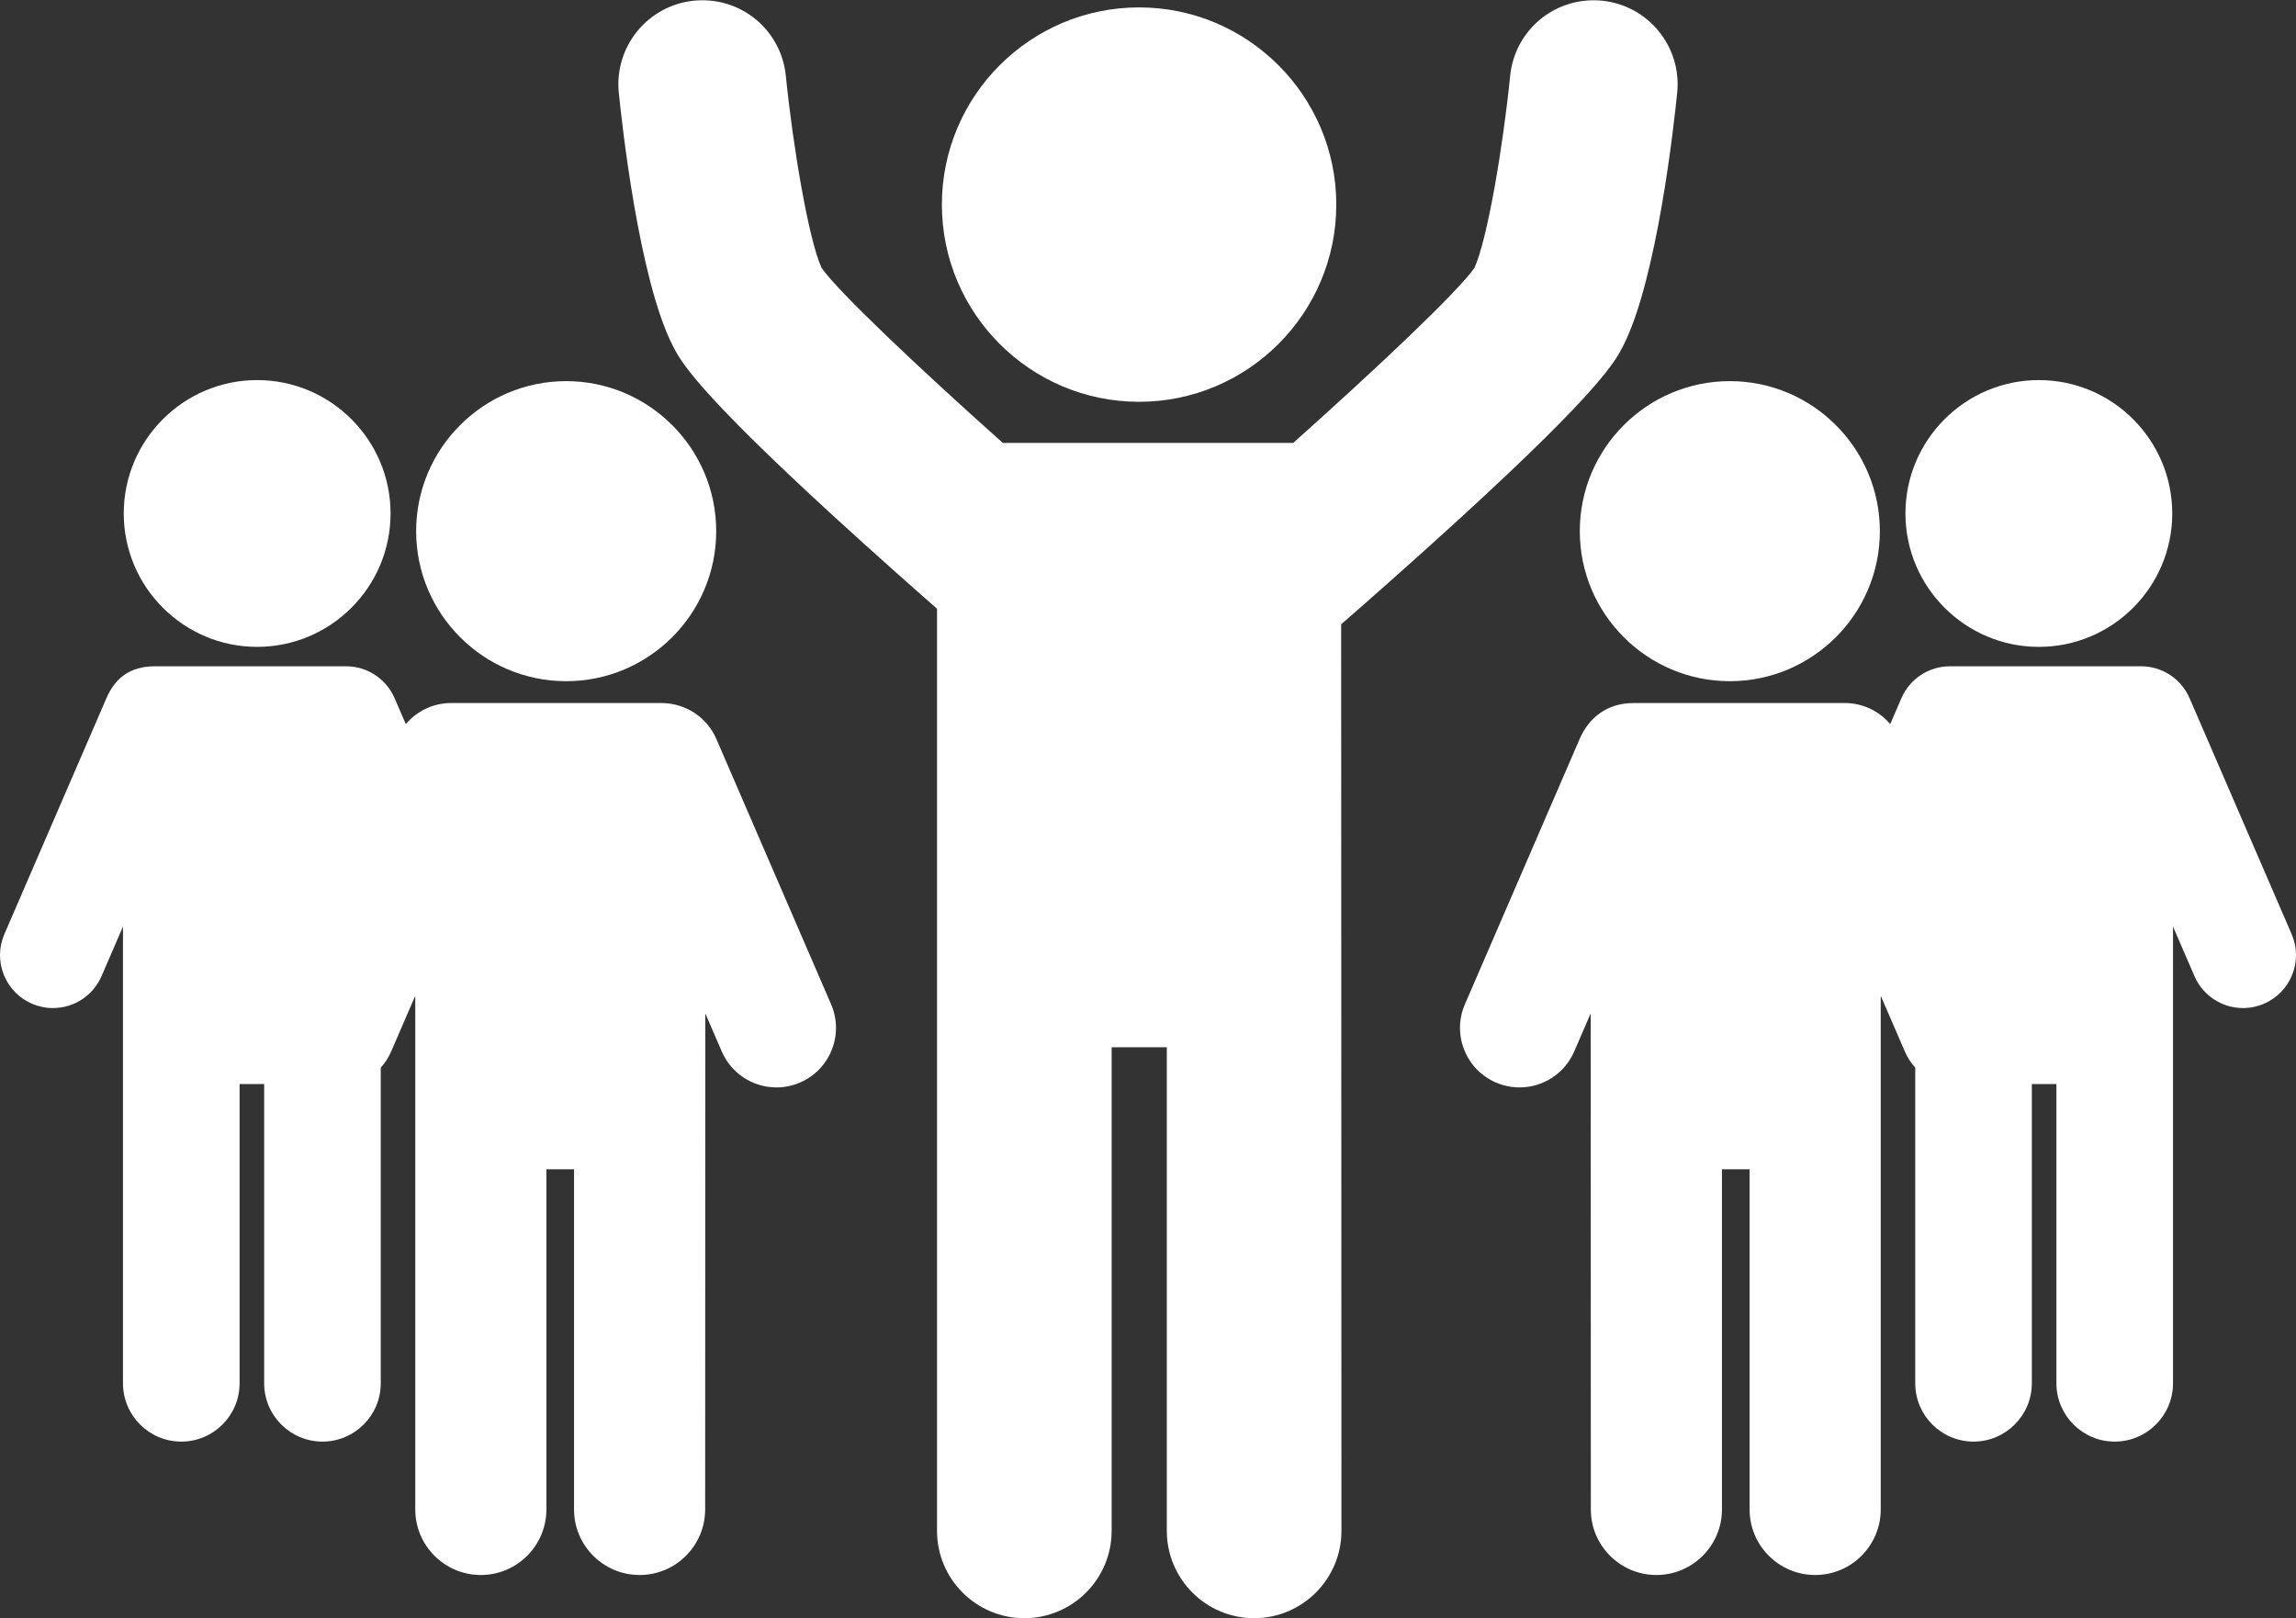
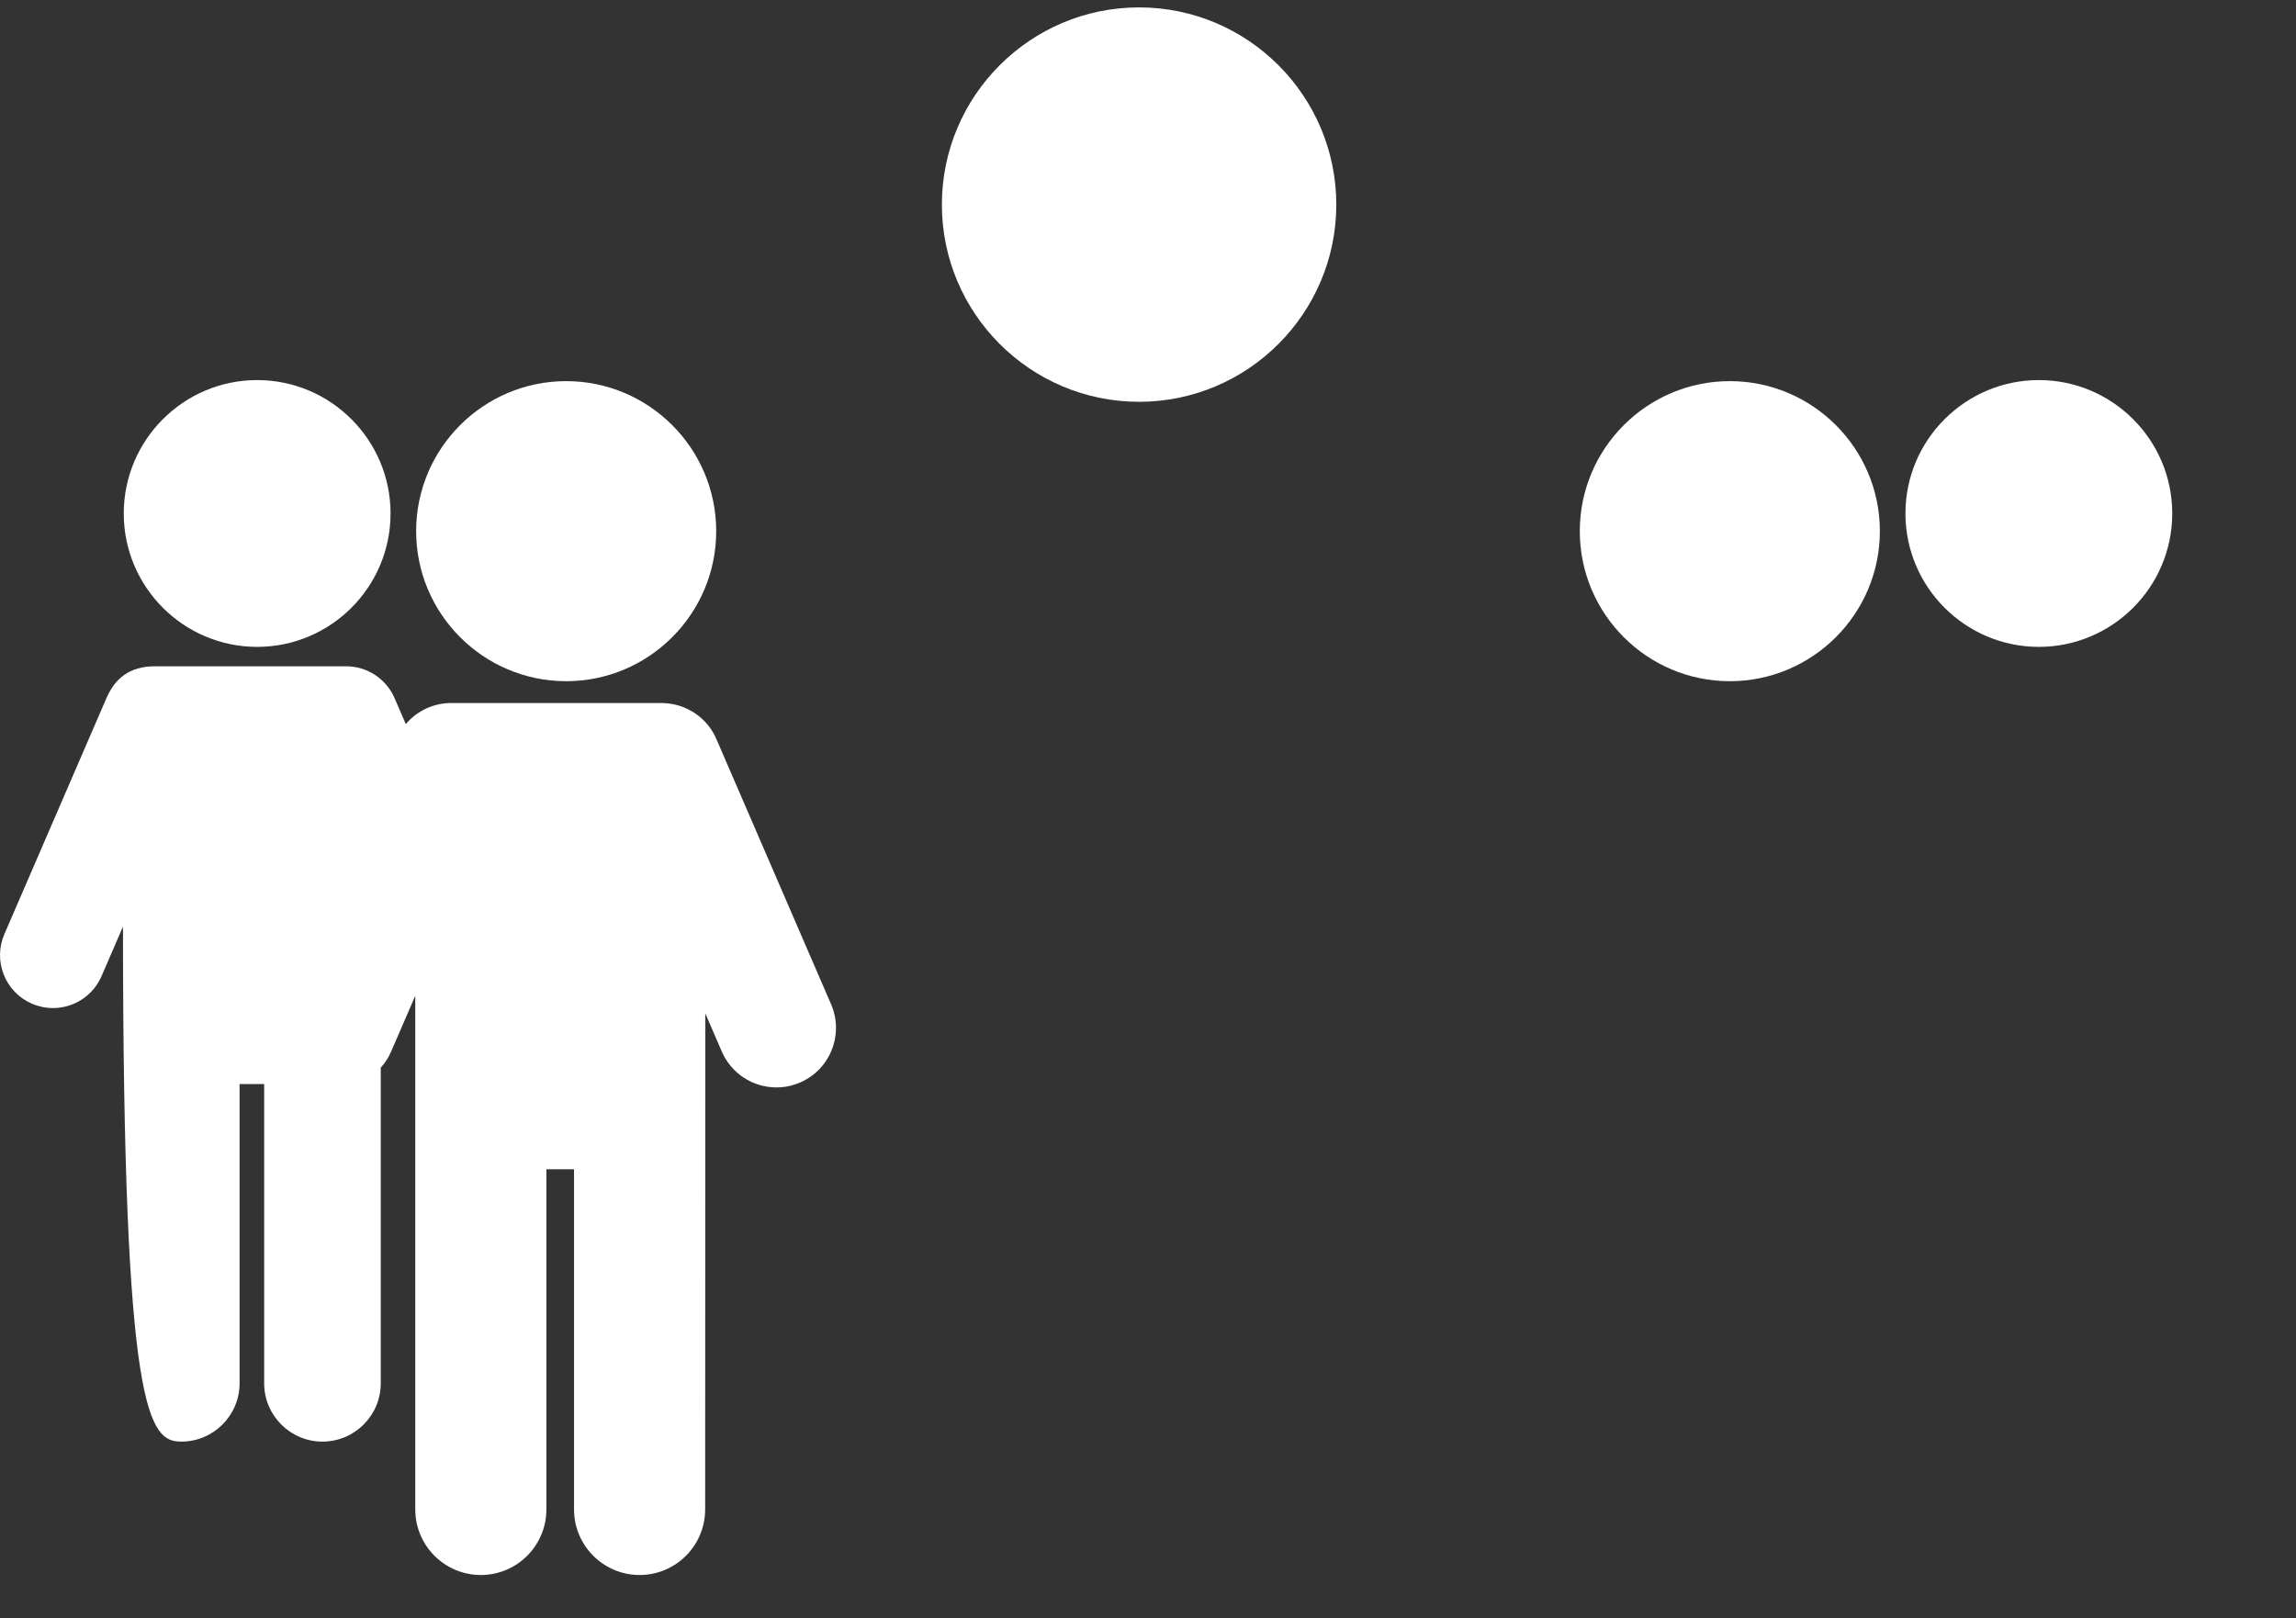
<svg xmlns="http://www.w3.org/2000/svg" width="800" height="564" viewBox="0 0 800 564">
  <rect x="0" y="0" width="800" height="564" fill="#333333" stroke="none" />
  <g id="Group">
    <path id="Path" fill="#FFFFFF" stroke="none" d="M 396.885 140.017 C 434.778 140.017 465.605 109.191 465.605 71.299 C 465.605 33.406 434.777 2.579 396.885 2.579 C 359.001 2.579 328.182 33.408 328.182 71.299 C 328.181 109.191 359.001 140.017 396.885 140.017 Z" />
-     <path id="path1" fill="#FFFFFF" stroke="none" d="M 508.759 180.589 C 557.98 135.545 562.976 125.651 565.662 120.333 C 577.419 97.051 583.326 42.88 584.391 32.258 C 586.001 16.217 574.258 1.855 558.211 0.242 C 557.242 0.146 556.261 0.096 555.293 0.096 C 540.21 0.096 527.703 11.412 526.193 26.417 C 523.72 50.984 518.275 83.402 513.739 93.361 C 508.007 101.605 480.066 128.043 450.603 154.337 L 349.4 154.337 C 319.937 128.04 291.993 101.602 286.261 93.357 C 281.725 83.411 276.281 50.993 273.81 26.424 C 272.305 11.412 259.807 0.092 244.735 0.092 C 243.759 0.092 242.77 0.141 241.794 0.239 C 225.745 1.849 214 16.212 215.609 32.256 C 216.673 42.88 222.58 97.055 234.337 120.331 C 237.02 125.645 242.014 135.537 291.244 180.589 C 304.917 193.102 317.981 204.664 326.489 212.126 L 326.489 533.486 C 326.489 550.262 340.136 563.908 356.91 563.908 C 373.686 563.908 387.333 550.262 387.333 533.486 L 387.333 364.954 L 406.557 364.954 L 406.557 533.486 C 406.557 550.262 420.204 563.908 436.98 563.908 C 453.755 563.908 467.402 550.262 467.402 533.486 L 467.301 217.556 C 474.273 211.486 491.06 196.788 508.759 180.589 Z" />
-     <path id="path2" fill="#FFFFFF" stroke="none" d="M 249.593 257.499 C 246.357 250.011 239.051 245.189 230.917 244.997 C 230.867 244.996 157.37 244.983 157.247 244.983 C 151.032 244.983 145.273 247.746 141.395 252.334 L 137.492 243.311 C 134.569 236.55 127.919 232.184 120.552 232.184 C 120.381 232.184 54.392 232.184 54.015 232.184 C 45.018 232.184 39.998 236.552 37.077 243.311 L 1.527 325.52 C -0.43 330.042 -0.507 335.056 1.305 339.636 C 3.121 344.216 6.611 347.814 11.131 349.768 C 13.462 350.778 15.922 351.29 18.447 351.29 C 25.811 351.29 32.458 346.922 35.381 340.163 L 42.851 322.887 L 42.851 482.06 C 42.851 493.259 51.966 502.37 63.166 502.37 C 74.365 502.37 83.477 493.259 83.477 482.06 L 83.477 377.767 L 92.043 377.767 L 92.043 482.06 C 92.043 493.259 101.156 502.37 112.355 502.37 C 123.554 502.37 132.667 493.259 132.667 482.06 L 132.667 372.059 C 134.145 370.415 135.384 368.528 136.291 366.428 L 144.589 347.236 C 144.624 347.262 144.658 347.293 144.692 347.32 L 144.692 526.015 C 144.692 538.61 154.941 548.858 167.537 548.858 C 180.133 548.858 190.38 538.61 190.38 526.015 L 190.38 407.473 L 200.014 407.473 L 200.014 526.015 C 200.014 538.61 210.261 548.858 222.858 548.858 C 235.453 548.858 245.7 538.61 245.7 526.015 L 245.754 353.155 L 251.494 366.43 C 254.782 374.031 262.259 378.943 270.542 378.943 C 273.377 378.943 276.144 378.368 278.767 377.234 C 283.853 375.037 287.777 370.99 289.819 365.838 C 291.861 360.686 291.771 355.048 289.573 349.963 L 249.593 257.499 Z" />
+     <path id="path2" fill="#FFFFFF" stroke="none" d="M 249.593 257.499 C 246.357 250.011 239.051 245.189 230.917 244.997 C 230.867 244.996 157.37 244.983 157.247 244.983 C 151.032 244.983 145.273 247.746 141.395 252.334 L 137.492 243.311 C 134.569 236.55 127.919 232.184 120.552 232.184 C 120.381 232.184 54.392 232.184 54.015 232.184 C 45.018 232.184 39.998 236.552 37.077 243.311 L 1.527 325.52 C -0.43 330.042 -0.507 335.056 1.305 339.636 C 3.121 344.216 6.611 347.814 11.131 349.768 C 13.462 350.778 15.922 351.29 18.447 351.29 C 25.811 351.29 32.458 346.922 35.381 340.163 L 42.851 322.887 C 42.851 493.259 51.966 502.37 63.166 502.37 C 74.365 502.37 83.477 493.259 83.477 482.06 L 83.477 377.767 L 92.043 377.767 L 92.043 482.06 C 92.043 493.259 101.156 502.37 112.355 502.37 C 123.554 502.37 132.667 493.259 132.667 482.06 L 132.667 372.059 C 134.145 370.415 135.384 368.528 136.291 366.428 L 144.589 347.236 C 144.624 347.262 144.658 347.293 144.692 347.32 L 144.692 526.015 C 144.692 538.61 154.941 548.858 167.537 548.858 C 180.133 548.858 190.38 538.61 190.38 526.015 L 190.38 407.473 L 200.014 407.473 L 200.014 526.015 C 200.014 538.61 210.261 548.858 222.858 548.858 C 235.453 548.858 245.7 538.61 245.7 526.015 L 245.754 353.155 L 251.494 366.43 C 254.782 374.031 262.259 378.943 270.542 378.943 C 273.377 378.943 276.144 378.368 278.767 377.234 C 283.853 375.037 287.777 370.99 289.819 365.838 C 291.861 360.686 291.771 355.048 289.573 349.963 L 249.593 257.499 Z" />
    <path id="path3" fill="#FFFFFF" stroke="none" d="M 197.266 237.382 C 226.096 237.382 249.549 213.928 249.549 185.098 C 249.549 156.27 226.096 132.817 197.266 132.817 C 168.445 132.817 144.996 156.27 144.996 185.098 C 144.996 213.928 168.445 237.382 197.266 237.382 Z" />
    <path id="path4" fill="#FFFFFF" stroke="none" d="M 89.596 225.422 C 115.229 225.422 136.082 204.569 136.082 178.936 C 136.082 153.304 115.229 132.451 89.596 132.451 C 63.969 132.451 43.12 153.306 43.12 178.936 C 43.122 204.567 63.969 225.422 89.596 225.422 Z" />
    <path id="path5" fill="#FFFFFF" stroke="none" d="M 550.451 185.098 C 550.451 213.928 573.904 237.382 602.734 237.382 C 631.555 237.382 655.004 213.928 655.004 185.098 C 655.004 156.27 631.555 132.817 602.734 132.817 C 573.904 132.817 550.451 156.27 550.451 185.098 Z" />
-     <path id="path6" fill="#FFFFFF" stroke="none" d="M 798.475 325.52 L 762.923 243.311 C 760.004 236.55 753.354 232.184 745.985 232.184 C 745.608 232.184 679.619 232.184 679.448 232.184 C 672.081 232.184 665.433 236.552 662.508 243.311 L 658.605 252.336 C 654.727 247.748 648.968 244.985 642.753 244.985 C 642.63 244.985 569.133 244.999 569.083 244.999 C 560.076 244.999 553.643 250.012 550.407 257.5 L 510.424 349.96 C 508.224 355.046 508.136 360.684 510.178 365.835 C 512.218 370.987 516.144 375.034 521.228 377.231 C 523.853 378.365 526.62 378.94 529.455 378.94 C 537.738 378.94 545.215 374.03 548.503 366.427 L 554.243 353.152 L 554.297 526.012 C 554.297 538.607 564.544 548.855 577.141 548.855 C 589.737 548.855 599.985 538.607 599.985 526.012 L 599.985 407.47 L 609.619 407.47 L 609.619 526.012 C 609.619 538.607 619.866 548.855 632.461 548.855 C 645.058 548.855 655.307 538.607 655.307 526.012 L 655.307 347.317 C 655.34 347.29 655.374 347.26 655.41 347.233 L 663.708 366.425 C 664.616 368.525 665.854 370.412 667.331 372.056 L 667.331 482.057 C 667.331 493.256 676.444 502.367 687.643 502.367 C 698.842 502.367 707.955 493.256 707.955 482.057 L 707.955 377.764 L 716.522 377.764 L 716.522 482.057 C 716.522 493.256 725.633 502.367 736.832 502.367 C 748.033 502.367 757.147 493.256 757.147 482.057 L 757.147 322.883 L 764.618 340.16 C 767.539 346.919 774.187 351.287 781.552 351.287 C 784.076 351.287 786.536 350.775 788.864 349.766 C 793.386 347.812 796.877 344.213 798.693 339.633 C 800.507 335.054 800.43 330.042 798.475 325.52 Z" />
    <path id="path7" fill="#FFFFFF" stroke="none" d="M 710.404 225.422 C 736.031 225.422 756.88 204.569 756.88 178.936 C 756.88 153.304 736.031 132.451 710.404 132.451 C 684.771 132.451 663.918 153.306 663.918 178.936 C 663.917 204.567 684.771 225.422 710.404 225.422 Z" />
  </g>
</svg>